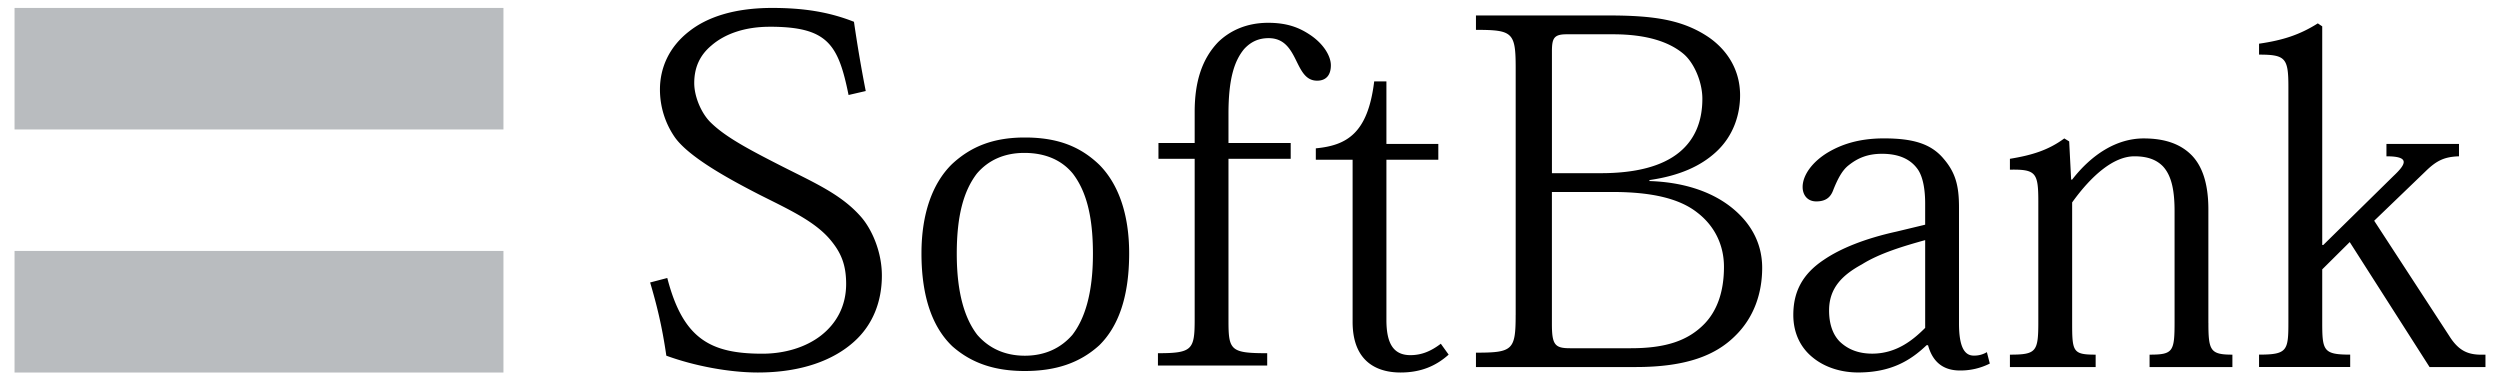
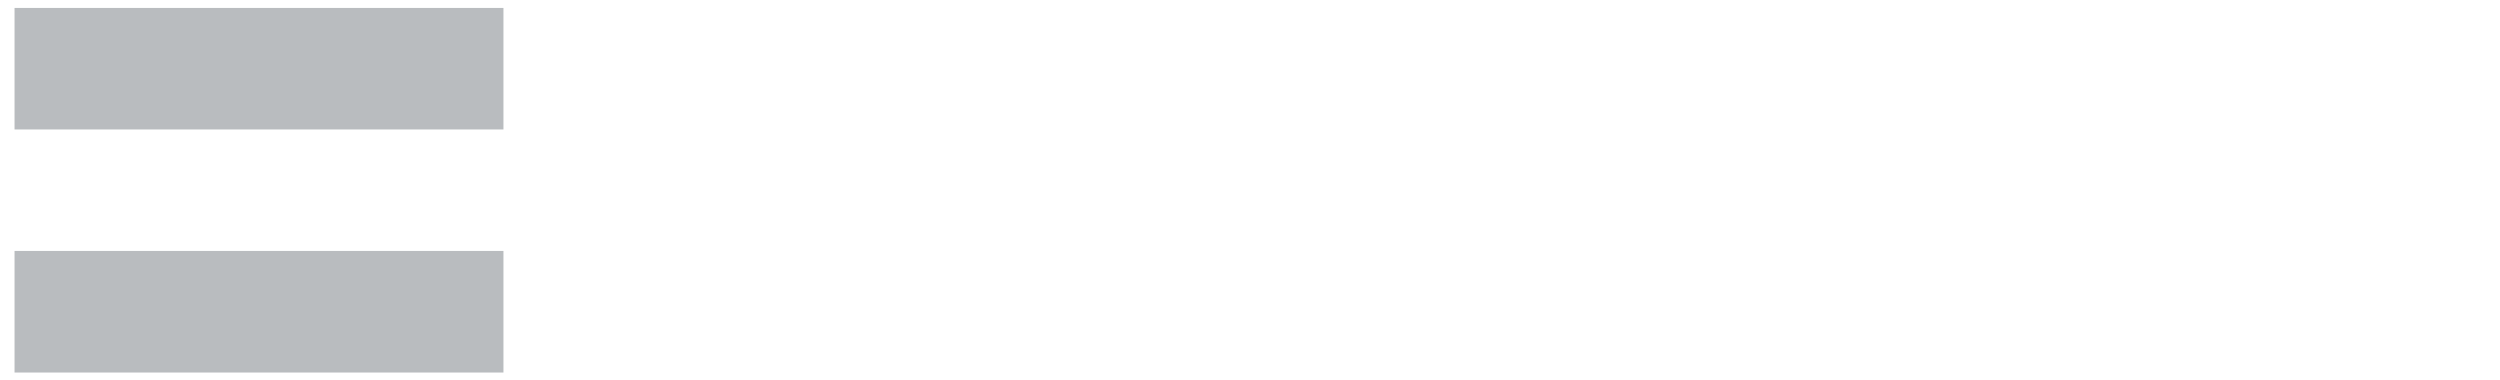
<svg xmlns="http://www.w3.org/2000/svg" viewBox="0 0 92 14" fill="none">
-   <path fill-rule="evenodd" clip-rule="evenodd" d="M28.324.984c2.128 0 2.524.637 2.903 2.512l.632-.146a51.192 51.192 0 0 1-.433-2.548c-.921-.364-1.857-.51-3.011-.51-1.407 0-2.398.345-3.046.855-.759.584-1.083 1.366-1.083 2.148 0 .624.188 1.233.542 1.748.522.746 2.036 1.566 3.136 2.13l.332.166c.917.458 1.749.873 2.264 1.49.378.454.578.893.578 1.62 0 .82-.362 1.456-.92 1.894-.56.437-1.336.673-2.165.673-1.91 0-2.919-.546-3.497-2.786l-.631.165c.235.8.433 1.565.596 2.694 1.044.382 2.325.619 3.37.619 1.605 0 2.795-.456 3.552-1.147.685-.62 1.01-1.474 1.01-2.42 0-.893-.379-1.712-.758-2.15-.634-.729-1.461-1.142-2.512-1.667a57.647 57.647 0 0 1-.733-.371c-1.136-.582-1.82-.981-2.288-1.437-.343-.327-.614-.948-.614-1.458 0-.564.198-1.02.632-1.383.503-.436 1.242-.69 2.144-.69Zm7.623 5.406c-.486.638-.738 1.548-.738 2.95 0 1.473.306 2.402.757 2.985.413.474.99.765 1.748.765.757 0 1.334-.291 1.748-.765.45-.583.758-1.511.758-2.985 0-1.402-.252-2.312-.739-2.95-.416-.508-1.028-.763-1.785-.763-.72 0-1.317.255-1.749.763ZM33.91 9.321c0 1.656.432 2.749 1.135 3.421.722.638 1.587.911 2.668.911 1.135 0 2.02-.292 2.74-.946.686-.675 1.1-1.749 1.1-3.386 0-1.439-.395-2.549-1.1-3.259-.703-.673-1.533-1.002-2.74-1.002-1.154 0-1.982.328-2.685.984-.722.71-1.118 1.839-1.118 3.277Zm8.72-3.476h1.334v5.914c0 1.112-.09 1.239-1.352 1.239v.454h4.021v-.454c-1.352 0-1.425-.108-1.425-1.202V5.845h2.29v-.582h-2.29V4.189c0-1.293.216-1.949.576-2.385.253-.274.541-.4.902-.4.558 0 .792.38.992.781l.035.071c.184.373.351.713.758.713.325 0 .505-.201.505-.566 0-.327-.253-.782-.776-1.128-.36-.237-.793-.436-1.532-.436-.794 0-1.407.29-1.838.708-.596.62-.866 1.458-.866 2.568v1.148h-1.333v.582Zm5.792-.386c1.137-.109 1.916-.547 2.148-2.463h.45v2.3h1.91v.583h-1.91v5.894c0 .857.251 1.296.882 1.296.416 0 .758-.146 1.12-.42l.288.401c-.468.42-1.028.658-1.768.658-.919 0-1.766-.439-1.766-1.862V5.879h-1.354v-.42Zm9.229-4.197c-.469 0-.54.147-.54.638v4.473h1.803c1.243 0 2.253-.238 2.904-.785.523-.438.829-1.077.829-1.953 0-.62-.306-1.332-.704-1.661-.506-.42-1.316-.712-2.58-.712h-1.712Zm-1.875 10.33c0 1.294-.11 1.386-1.461 1.386v.529h5.878c1.876 0 2.94-.438 3.645-1.131.72-.693 1.01-1.606 1.01-2.518 0-1.004-.505-1.735-1.156-2.245-.774-.604-1.82-.913-2.993-.95v-.036c1.137-.164 1.894-.529 2.435-1.02.667-.603.901-1.407.901-2.1 0-.931-.468-1.66-1.153-2.135-.974-.658-2.057-.803-3.715-.803h-4.852v.53c1.35 0 1.462.09 1.462 1.404v9.089Zm3.57-4.526H57.11v4.854c0 .767.108.895.668.895h2.235c1.282 0 2.11-.273 2.724-.912.433-.457.705-1.133.705-2.083 0-.803-.345-1.513-.992-2.005-.632-.494-1.625-.75-3.103-.75Zm11.5 5c-.453.455-1.065.948-1.95.948-.54 0-.918-.181-1.19-.44-.27-.271-.396-.672-.396-1.15 0-.839.505-1.312 1.207-1.695.668-.418 1.553-.676 2.329-.893v3.23Zm.648-6.26c.469.53.597 1.022.597 1.825v4.27c0 .82.18 1.185.541 1.185a.894.894 0 0 0 .485-.127l.108.42a2.39 2.39 0 0 1-1.1.255c-.63 0-1.01-.33-1.173-.93h-.054c-.612.584-1.333 1.003-2.524 1.003-.577 0-1.19-.164-1.659-.547-.434-.346-.721-.877-.721-1.57 0-.84.324-1.496 1.118-2.025.613-.42 1.514-.785 2.67-1.04l1.064-.256v-.786c0-.418-.056-.966-.29-1.276-.27-.365-.702-.547-1.298-.547-.541 0-.901.163-1.225.42-.235.18-.399.491-.562.894-.089.256-.25.438-.631.438-.343 0-.503-.255-.503-.53 0-.438.36-.93.937-1.276.469-.275 1.1-.513 2.056-.513 1.082 0 1.714.203 2.165.713Zm9.775 6.077c0 1.021.072 1.168.883 1.168v.456h-3.048v-.456c.866 0 .92-.109.92-1.205V7.777c0-.711-.09-1.295-.432-1.66-.235-.237-.56-.365-1.046-.365-.758 0-1.57.693-2.291 1.697v4.398c0 1.096.018 1.204.865 1.204v.456h-3.155v-.456c.973 0 1.045-.108 1.045-1.205V7.412c0-1.058-.09-1.185-1.045-1.168v-.4c.793-.13 1.406-.311 2.001-.75l.18.11.072 1.405h.037c.722-.93 1.64-1.515 2.633-1.515.776 0 1.334.203 1.73.584.417.402.65 1.06.65 2.025v4.18Zm6.805-5.401-2.579 2.535h-.037V.97l-.162-.11c-.667.42-1.281.62-2.163.748v.402c.973 0 1.08.127 1.08 1.185v8.65c0 1.058-.036 1.205-1.08 1.205v.456h3.354v-.456c-.993 0-1.029-.147-1.029-1.205V9.913l1.012-1.005 2.938 4.599h2.057v-.456c-.541.018-.938-.055-1.335-.693l-2.76-4.235L89.265 6.3c.414-.404.703-.53 1.226-.548v-.456h-2.67v.456c.867 0 .74.274.253.73Z" fill="#000" />
  <path fill-rule="evenodd" clip-rule="evenodd" d="M18.527.292H.535v4.472h17.992V.292Zm0 8.943H.535v4.473h17.992V9.235Z" fill="#B9BCBF" />
</svg>